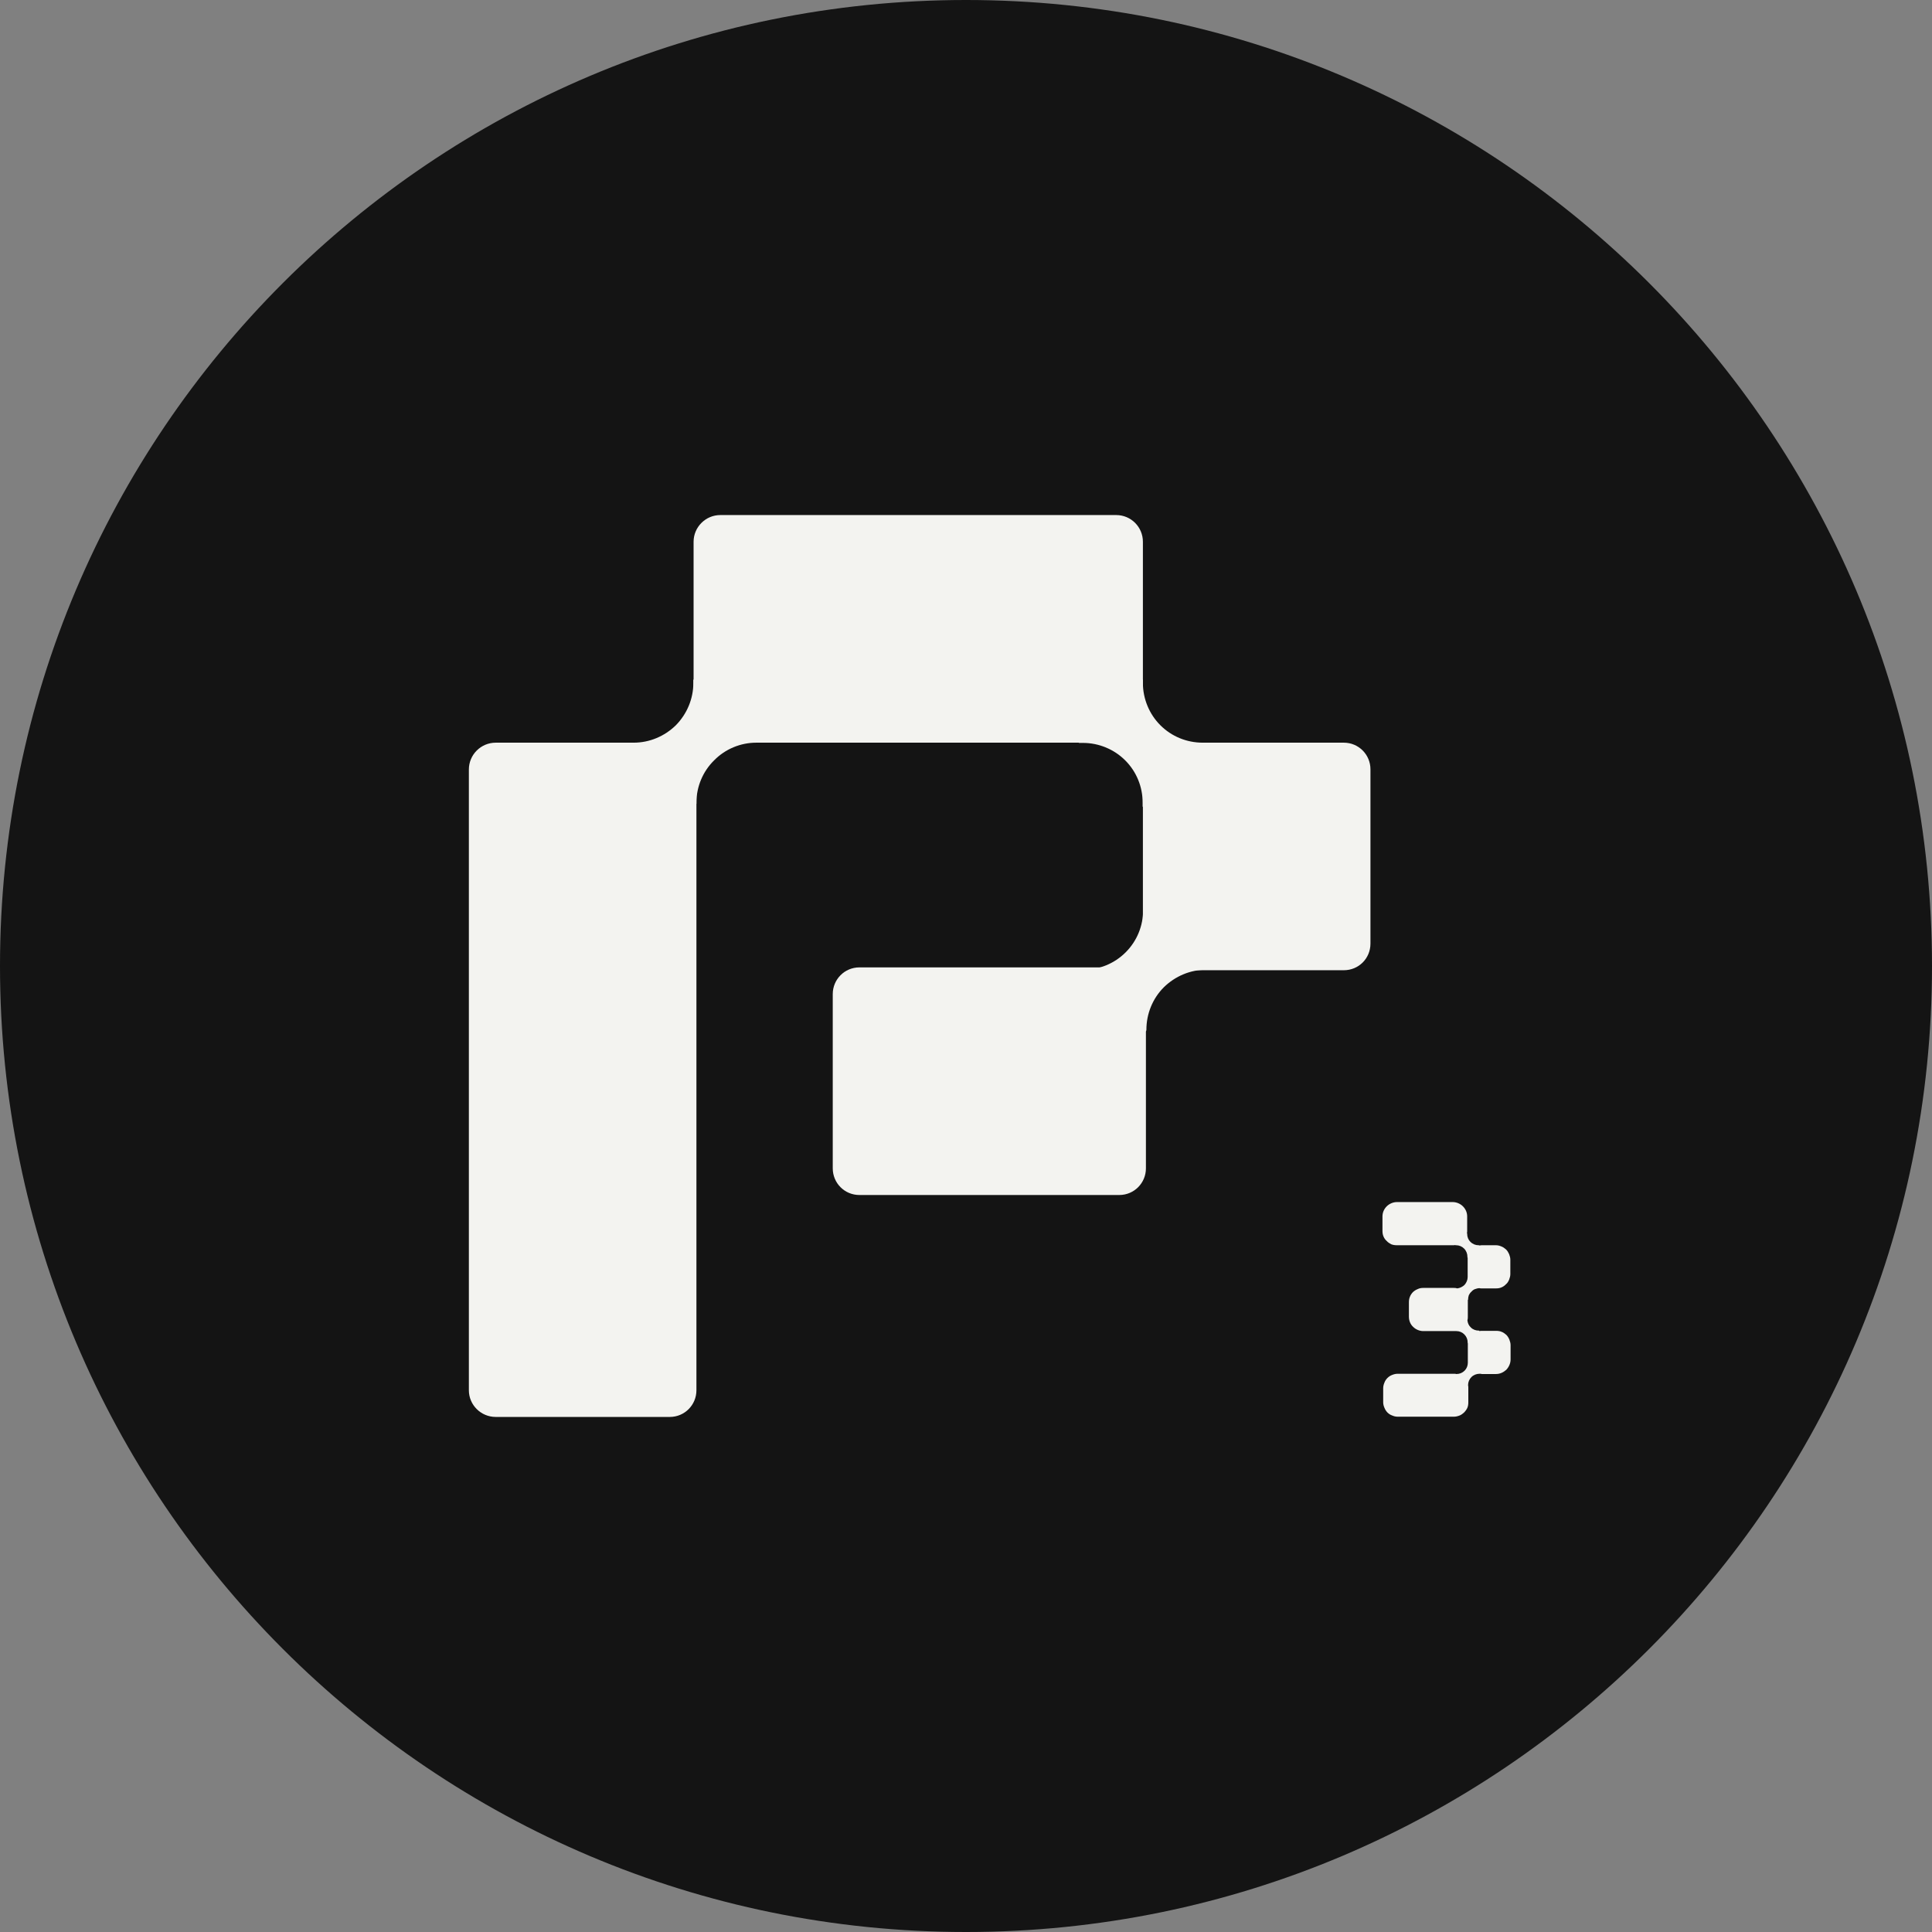
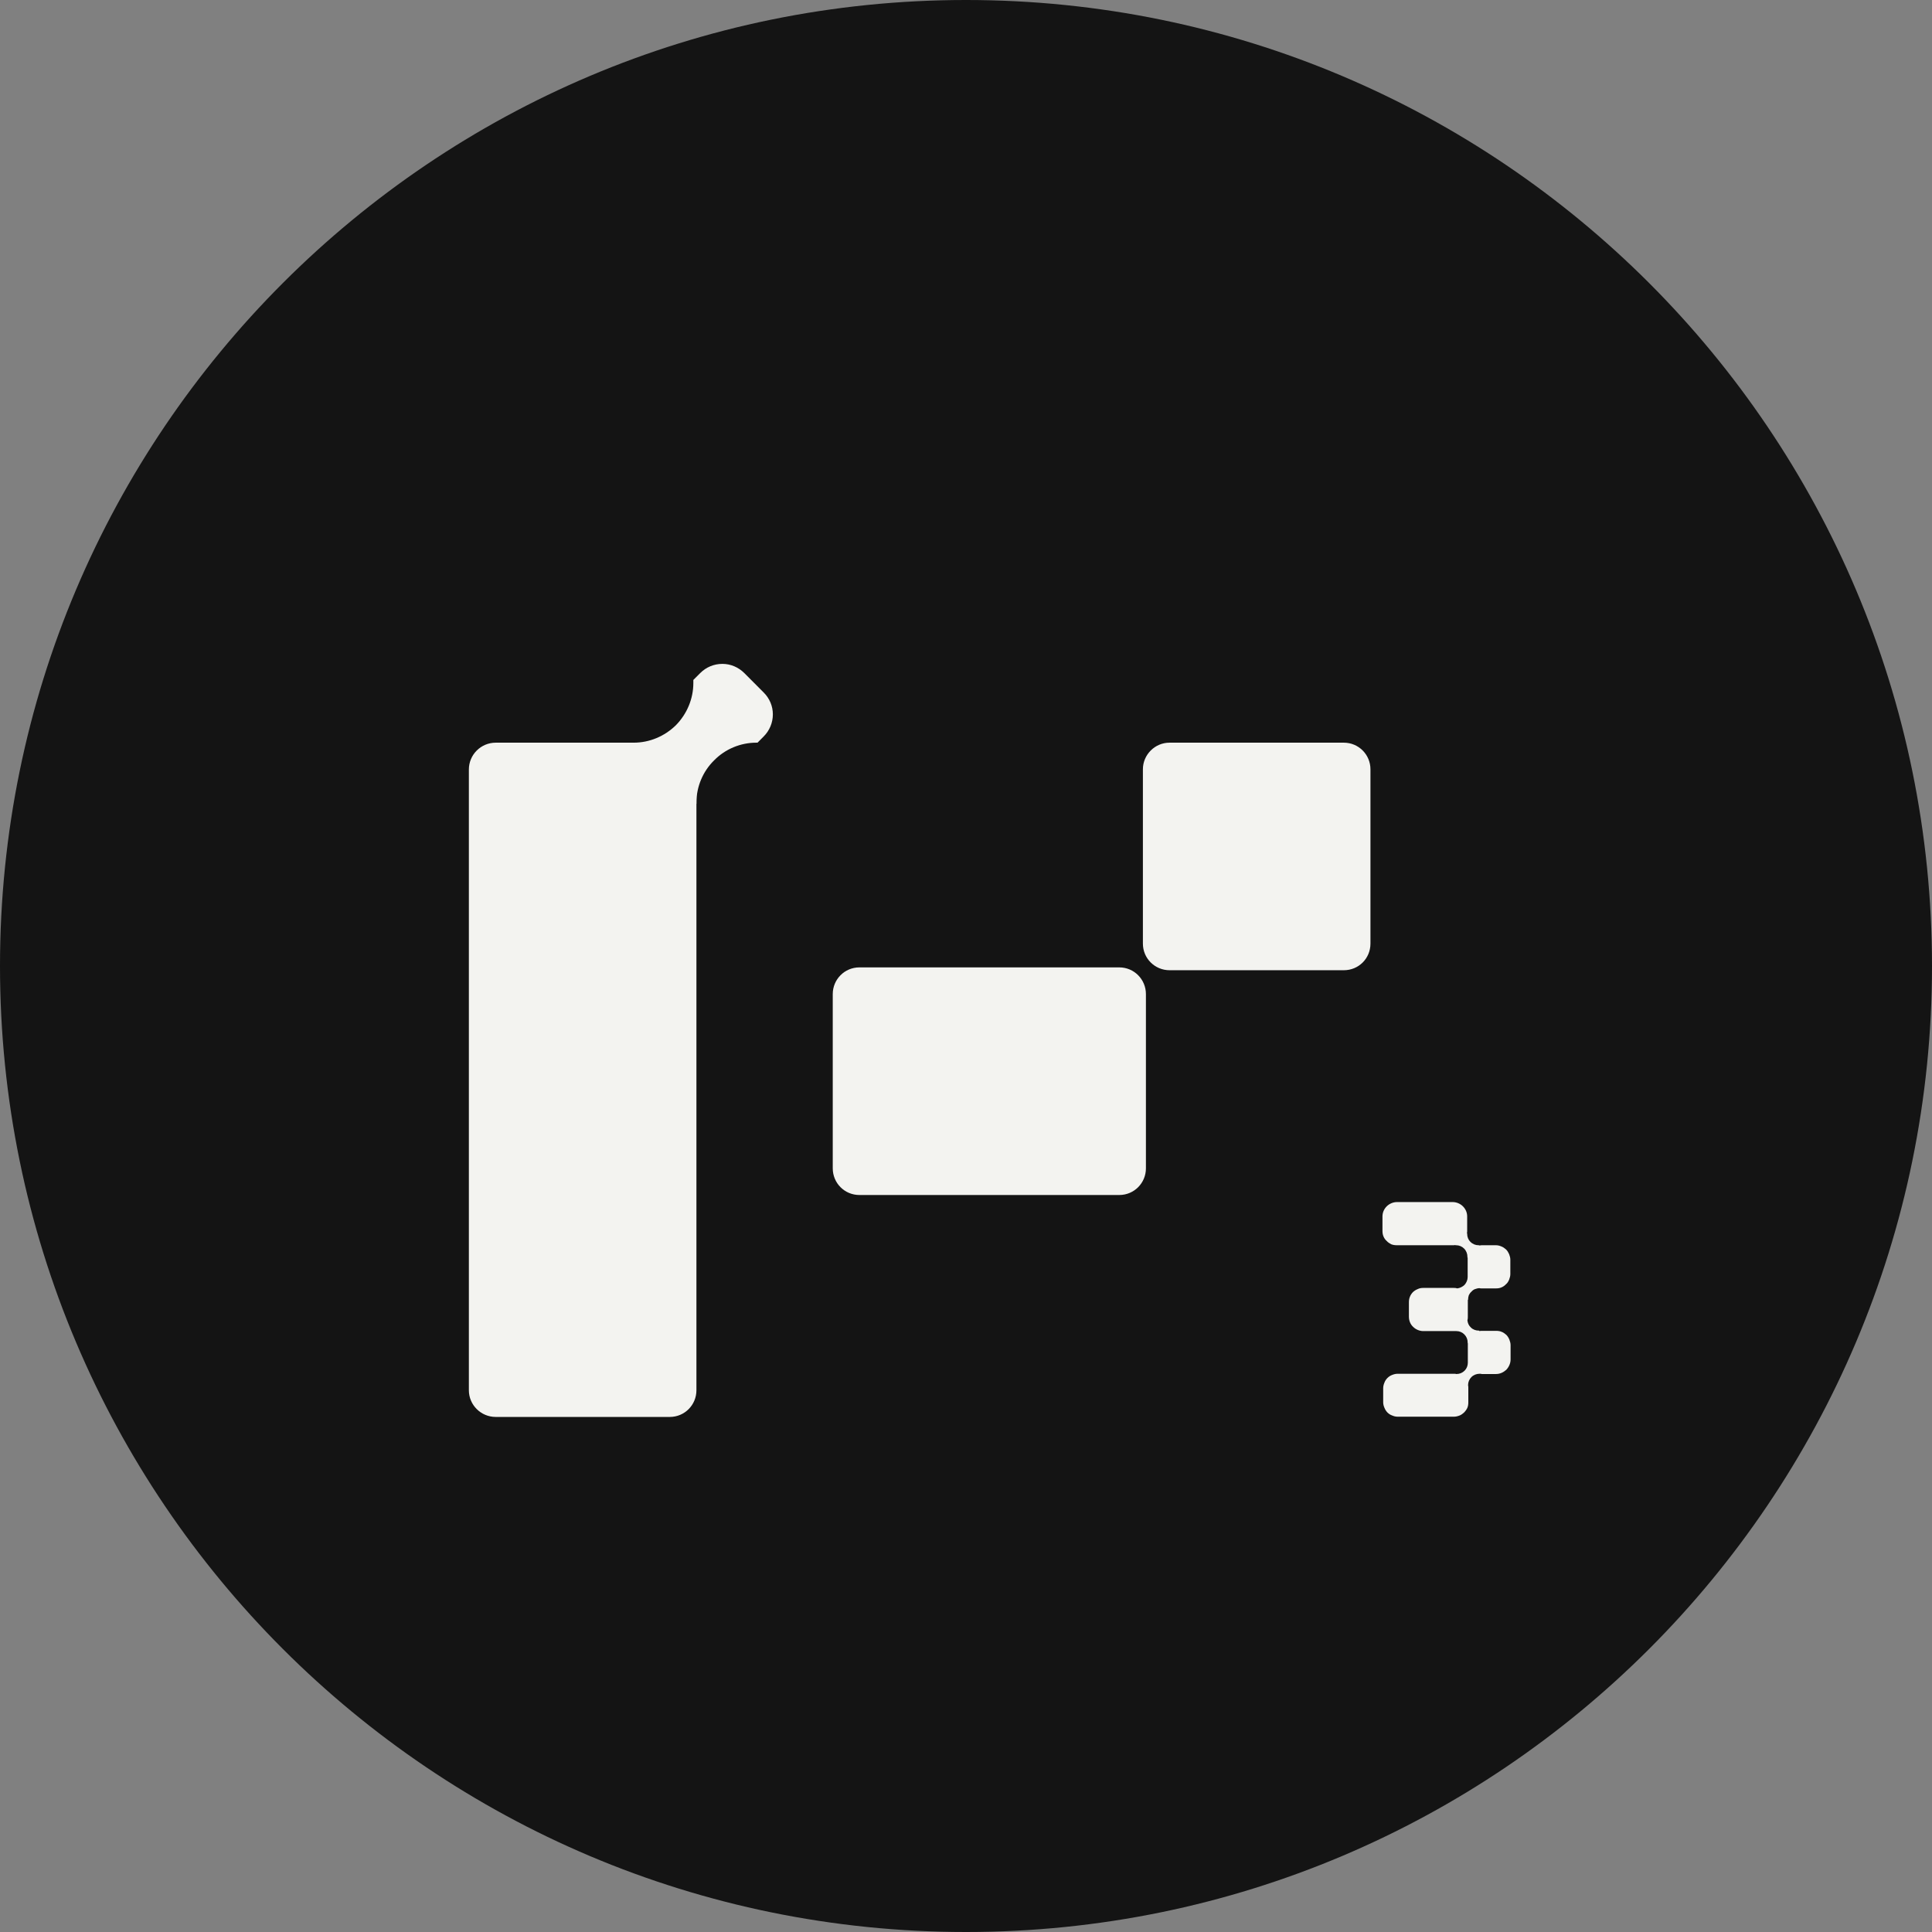
<svg xmlns="http://www.w3.org/2000/svg" width="32px" height="32px" viewBox="0 0 32 32" version="1.1">
  <rect x="0" y="0" width="32" height="32" fill="#808080" stroke="none" />
  <g id="surface1">
    <path style=" stroke:none;fill-rule:nonzero;fill:rgb(7.843%,7.843%,7.843%);fill-opacity:1;" d="M 16 32 C 24.836 32 32 24.836 32 16 C 32 7.164 24.836 0 16 0 C 7.164 0 0 7.164 0 16 C 0 24.836 7.164 32 16 32 Z M 16 32 " />
-     <path style=" stroke:none;fill-rule:nonzero;fill:rgb(95.294%,95.294%,94.118%);fill-opacity:1;" d="M 18.488 8.531 L 11.93 8.531 C 11.688 8.531 11.488 8.73 11.488 8.973 L 11.488 11.859 C 11.488 12.105 11.688 12.301 11.93 12.301 L 18.488 12.301 C 18.734 12.301 18.93 12.105 18.93 11.859 L 18.93 8.973 C 18.93 8.73 18.734 8.531 18.488 8.531 Z M 18.488 8.531 " />
    <path style=" stroke:none;fill-rule:nonzero;fill:rgb(95.294%,95.294%,94.118%);fill-opacity:1;" d="M 11.094 12.301 L 8.211 12.301 C 7.965 12.301 7.766 12.5 7.766 12.746 L 7.766 23.027 C 7.766 23.27 7.965 23.469 8.211 23.469 L 11.094 23.469 C 11.34 23.469 11.535 23.27 11.535 23.027 L 11.535 12.746 C 11.535 12.5 11.34 12.301 11.094 12.301 Z M 11.094 12.301 " />
    <path style=" stroke:none;fill-rule:nonzero;fill:rgb(95.294%,95.294%,94.118%);fill-opacity:1;" d="M 22.258 12.301 L 19.371 12.301 C 19.129 12.301 18.93 12.5 18.93 12.742 L 18.93 15.629 C 18.93 15.875 19.129 16.07 19.371 16.07 L 22.258 16.07 C 22.504 16.07 22.699 15.875 22.699 15.629 L 22.699 12.742 C 22.699 12.5 22.504 12.301 22.258 12.301 Z M 22.258 12.301 " />
    <path style=" stroke:none;fill-rule:nonzero;fill:rgb(95.294%,95.294%,94.118%);fill-opacity:1;" d="M 18.539 16.023 L 14.234 16.023 C 13.988 16.023 13.793 16.223 13.793 16.465 L 13.793 19.352 C 13.793 19.594 13.988 19.793 14.234 19.793 L 18.539 19.793 C 18.785 19.793 18.98 19.594 18.98 19.352 L 18.98 16.465 C 18.98 16.223 18.785 16.023 18.539 16.023 Z M 18.539 16.023 " />
-     <path style=" stroke:none;fill-rule:nonzero;fill:rgb(95.294%,95.294%,94.118%);fill-opacity:1;" d="M 19.969 12.301 C 19.953 12.301 19.938 12.301 19.922 12.301 C 19.656 12.301 19.406 12.199 19.219 12.012 C 19.035 11.828 18.93 11.574 18.93 11.312 C 18.93 11.293 18.93 11.277 18.93 11.262 L 18.902 11.234 C 18.855 11.188 18.797 11.148 18.734 11.125 C 18.672 11.098 18.605 11.086 18.539 11.086 C 18.469 11.086 18.402 11.098 18.34 11.125 C 18.277 11.148 18.219 11.188 18.172 11.234 L 17.852 11.555 C 17.754 11.652 17.699 11.785 17.699 11.922 C 17.699 12.059 17.754 12.191 17.852 12.285 L 17.871 12.305 C 17.891 12.305 17.914 12.305 17.938 12.305 C 18.199 12.305 18.453 12.41 18.637 12.594 C 18.824 12.781 18.926 13.031 18.926 13.297 C 18.926 13.316 18.926 13.34 18.926 13.359 L 19.035 13.465 C 19.082 13.516 19.137 13.551 19.199 13.578 C 19.266 13.605 19.332 13.617 19.398 13.617 C 19.465 13.617 19.535 13.605 19.598 13.578 C 19.66 13.551 19.715 13.516 19.766 13.465 L 20.082 13.145 C 20.133 13.098 20.172 13.043 20.195 12.98 C 20.223 12.918 20.234 12.848 20.234 12.781 C 20.234 12.715 20.223 12.645 20.195 12.582 C 20.172 12.52 20.133 12.465 20.082 12.418 Z M 19.969 12.301 " />
    <path style=" stroke:none;fill-rule:nonzero;fill:rgb(95.294%,95.294%,94.118%);fill-opacity:1;" d="M 11.535 13.293 C 11.535 13.031 11.641 12.777 11.828 12.594 C 12.012 12.406 12.266 12.301 12.527 12.301 L 12.547 12.301 L 12.648 12.199 C 12.746 12.102 12.801 11.969 12.801 11.832 C 12.801 11.695 12.746 11.566 12.648 11.469 L 12.328 11.148 C 12.23 11.051 12.102 10.996 11.965 10.996 C 11.824 10.996 11.695 11.051 11.598 11.148 L 11.484 11.262 C 11.484 11.277 11.484 11.293 11.484 11.312 C 11.484 11.574 11.379 11.824 11.195 12.012 C 11.008 12.195 10.758 12.301 10.496 12.301 C 10.48 12.301 10.461 12.301 10.445 12.301 L 10.422 12.328 C 10.324 12.426 10.27 12.555 10.27 12.691 C 10.27 12.832 10.324 12.961 10.422 13.059 L 10.738 13.379 C 10.836 13.477 10.969 13.531 11.105 13.531 C 11.242 13.531 11.375 13.477 11.473 13.379 L 11.535 13.312 C 11.535 13.305 11.535 13.297 11.535 13.293 Z M 11.535 13.293 " />
-     <path style=" stroke:none;fill-rule:nonzero;fill:rgb(95.294%,95.294%,94.118%);fill-opacity:1;" d="M 18.988 17.055 C 18.988 16.793 19.09 16.539 19.277 16.352 C 19.465 16.168 19.715 16.062 19.977 16.062 L 19.996 16.062 L 20.098 15.961 C 20.148 15.91 20.184 15.855 20.211 15.793 C 20.238 15.73 20.25 15.664 20.25 15.594 C 20.25 15.527 20.238 15.461 20.211 15.398 C 20.184 15.336 20.148 15.277 20.098 15.23 L 19.777 14.91 C 19.684 14.812 19.551 14.758 19.414 14.758 C 19.277 14.758 19.145 14.812 19.047 14.91 L 18.934 15.023 C 18.934 15.039 18.934 15.055 18.934 15.07 C 18.934 15.336 18.832 15.586 18.645 15.773 C 18.457 15.961 18.207 16.062 17.945 16.062 C 17.926 16.062 17.91 16.062 17.895 16.062 L 17.867 16.09 C 17.77 16.188 17.715 16.316 17.715 16.453 C 17.715 16.59 17.77 16.723 17.867 16.82 L 18.188 17.141 C 18.285 17.238 18.414 17.293 18.555 17.293 C 18.691 17.293 18.82 17.238 18.918 17.141 L 18.984 17.074 C 18.988 17.066 18.988 17.059 18.988 17.055 Z M 18.988 17.055 " />
    <path style=" stroke:none;fill-rule:nonzero;fill:rgb(95.294%,95.294%,94.118%);fill-opacity:1;" d="M 24.504 21.336 C 24.516 21.34 24.527 21.34 24.539 21.34 L 24.777 21.34 C 24.809 21.34 24.84 21.336 24.867 21.324 C 24.898 21.312 24.922 21.293 24.945 21.27 C 24.969 21.25 24.984 21.223 24.996 21.195 C 25.008 21.164 25.016 21.133 25.016 21.102 L 25.016 20.867 C 25.016 20.832 25.008 20.805 24.996 20.773 C 24.984 20.746 24.969 20.719 24.945 20.695 C 24.922 20.676 24.898 20.656 24.867 20.645 C 24.84 20.633 24.809 20.625 24.777 20.625 L 24.539 20.625 C 24.527 20.625 24.516 20.629 24.504 20.629 L 24.496 20.625 L 24.488 20.625 C 24.438 20.625 24.391 20.605 24.355 20.57 C 24.32 20.535 24.301 20.488 24.301 20.438 L 24.301 20.43 L 24.297 20.426 C 24.301 20.41 24.301 20.398 24.301 20.387 L 24.301 20.148 C 24.301 20.086 24.277 20.027 24.23 19.98 C 24.188 19.938 24.125 19.91 24.062 19.91 L 23.137 19.91 C 23.074 19.91 23.012 19.938 22.969 19.98 C 22.922 20.027 22.898 20.086 22.898 20.148 L 22.898 20.387 C 22.898 20.418 22.902 20.449 22.914 20.477 C 22.926 20.508 22.945 20.535 22.969 20.555 C 22.988 20.578 23.016 20.594 23.043 20.609 C 23.074 20.621 23.105 20.625 23.137 20.625 L 24.07 20.625 C 24.082 20.625 24.094 20.625 24.105 20.621 L 24.105 20.625 L 24.117 20.625 C 24.168 20.625 24.215 20.645 24.25 20.68 C 24.285 20.715 24.305 20.766 24.305 20.812 C 24.305 20.816 24.305 20.82 24.305 20.828 L 24.309 20.832 C 24.309 20.844 24.309 20.852 24.309 20.863 L 24.309 21.102 C 24.309 21.113 24.309 21.125 24.309 21.137 L 24.309 21.152 C 24.309 21.199 24.289 21.246 24.258 21.281 C 24.227 21.312 24.18 21.336 24.133 21.34 C 24.117 21.332 24.098 21.332 24.078 21.332 L 23.574 21.332 C 23.543 21.332 23.512 21.336 23.48 21.352 C 23.453 21.363 23.426 21.379 23.402 21.402 C 23.383 21.422 23.363 21.449 23.352 21.48 C 23.34 21.508 23.336 21.539 23.336 21.57 L 23.336 21.809 C 23.336 21.871 23.359 21.934 23.406 21.977 C 23.449 22.02 23.512 22.047 23.574 22.047 L 24.078 22.047 C 24.09 22.047 24.098 22.047 24.105 22.047 L 24.121 22.047 C 24.172 22.047 24.219 22.066 24.254 22.102 C 24.289 22.137 24.309 22.184 24.309 22.234 C 24.309 22.238 24.309 22.242 24.309 22.246 L 24.312 22.25 C 24.312 22.262 24.312 22.273 24.312 22.285 L 24.312 22.523 C 24.312 22.535 24.312 22.547 24.312 22.562 L 24.312 22.57 C 24.312 22.621 24.293 22.668 24.258 22.703 C 24.223 22.738 24.176 22.758 24.125 22.758 L 24.121 22.758 C 24.109 22.754 24.098 22.754 24.086 22.754 L 23.148 22.754 C 23.117 22.754 23.086 22.762 23.059 22.773 C 23.027 22.785 23.004 22.801 22.98 22.824 C 22.957 22.848 22.941 22.871 22.93 22.902 C 22.918 22.93 22.91 22.961 22.91 22.992 L 22.91 23.227 C 22.91 23.258 22.918 23.289 22.93 23.316 C 22.941 23.344 22.957 23.371 22.98 23.395 C 23.004 23.418 23.027 23.434 23.059 23.445 C 23.086 23.457 23.117 23.465 23.148 23.465 L 24.082 23.465 C 24.113 23.465 24.145 23.457 24.176 23.445 C 24.203 23.434 24.23 23.414 24.25 23.395 C 24.273 23.371 24.293 23.344 24.305 23.316 C 24.316 23.289 24.32 23.258 24.32 23.227 L 24.32 22.988 C 24.32 22.973 24.32 22.961 24.316 22.945 L 24.316 22.941 C 24.316 22.891 24.336 22.844 24.371 22.809 C 24.406 22.773 24.457 22.754 24.504 22.754 L 24.508 22.754 C 24.52 22.754 24.531 22.754 24.543 22.758 L 24.781 22.758 C 24.844 22.758 24.902 22.73 24.949 22.688 C 24.992 22.641 25.02 22.582 25.02 22.516 L 25.02 22.281 C 25.02 22.25 25.012 22.219 25 22.188 C 24.988 22.16 24.973 22.133 24.949 22.109 C 24.926 22.09 24.902 22.07 24.871 22.059 C 24.844 22.047 24.812 22.043 24.781 22.043 L 24.543 22.043 C 24.531 22.043 24.52 22.043 24.504 22.047 L 24.5 22.039 L 24.492 22.039 C 24.445 22.039 24.398 22.023 24.363 21.988 C 24.328 21.957 24.309 21.914 24.305 21.867 C 24.312 21.848 24.312 21.824 24.312 21.805 L 24.312 21.566 C 24.312 21.555 24.312 21.543 24.312 21.531 L 24.316 21.527 C 24.316 21.504 24.32 21.477 24.328 21.453 C 24.34 21.43 24.352 21.41 24.371 21.395 C 24.387 21.375 24.41 21.359 24.43 21.352 C 24.453 21.344 24.48 21.336 24.504 21.336 Z M 24.504 21.336 " />
  </g>
</svg>